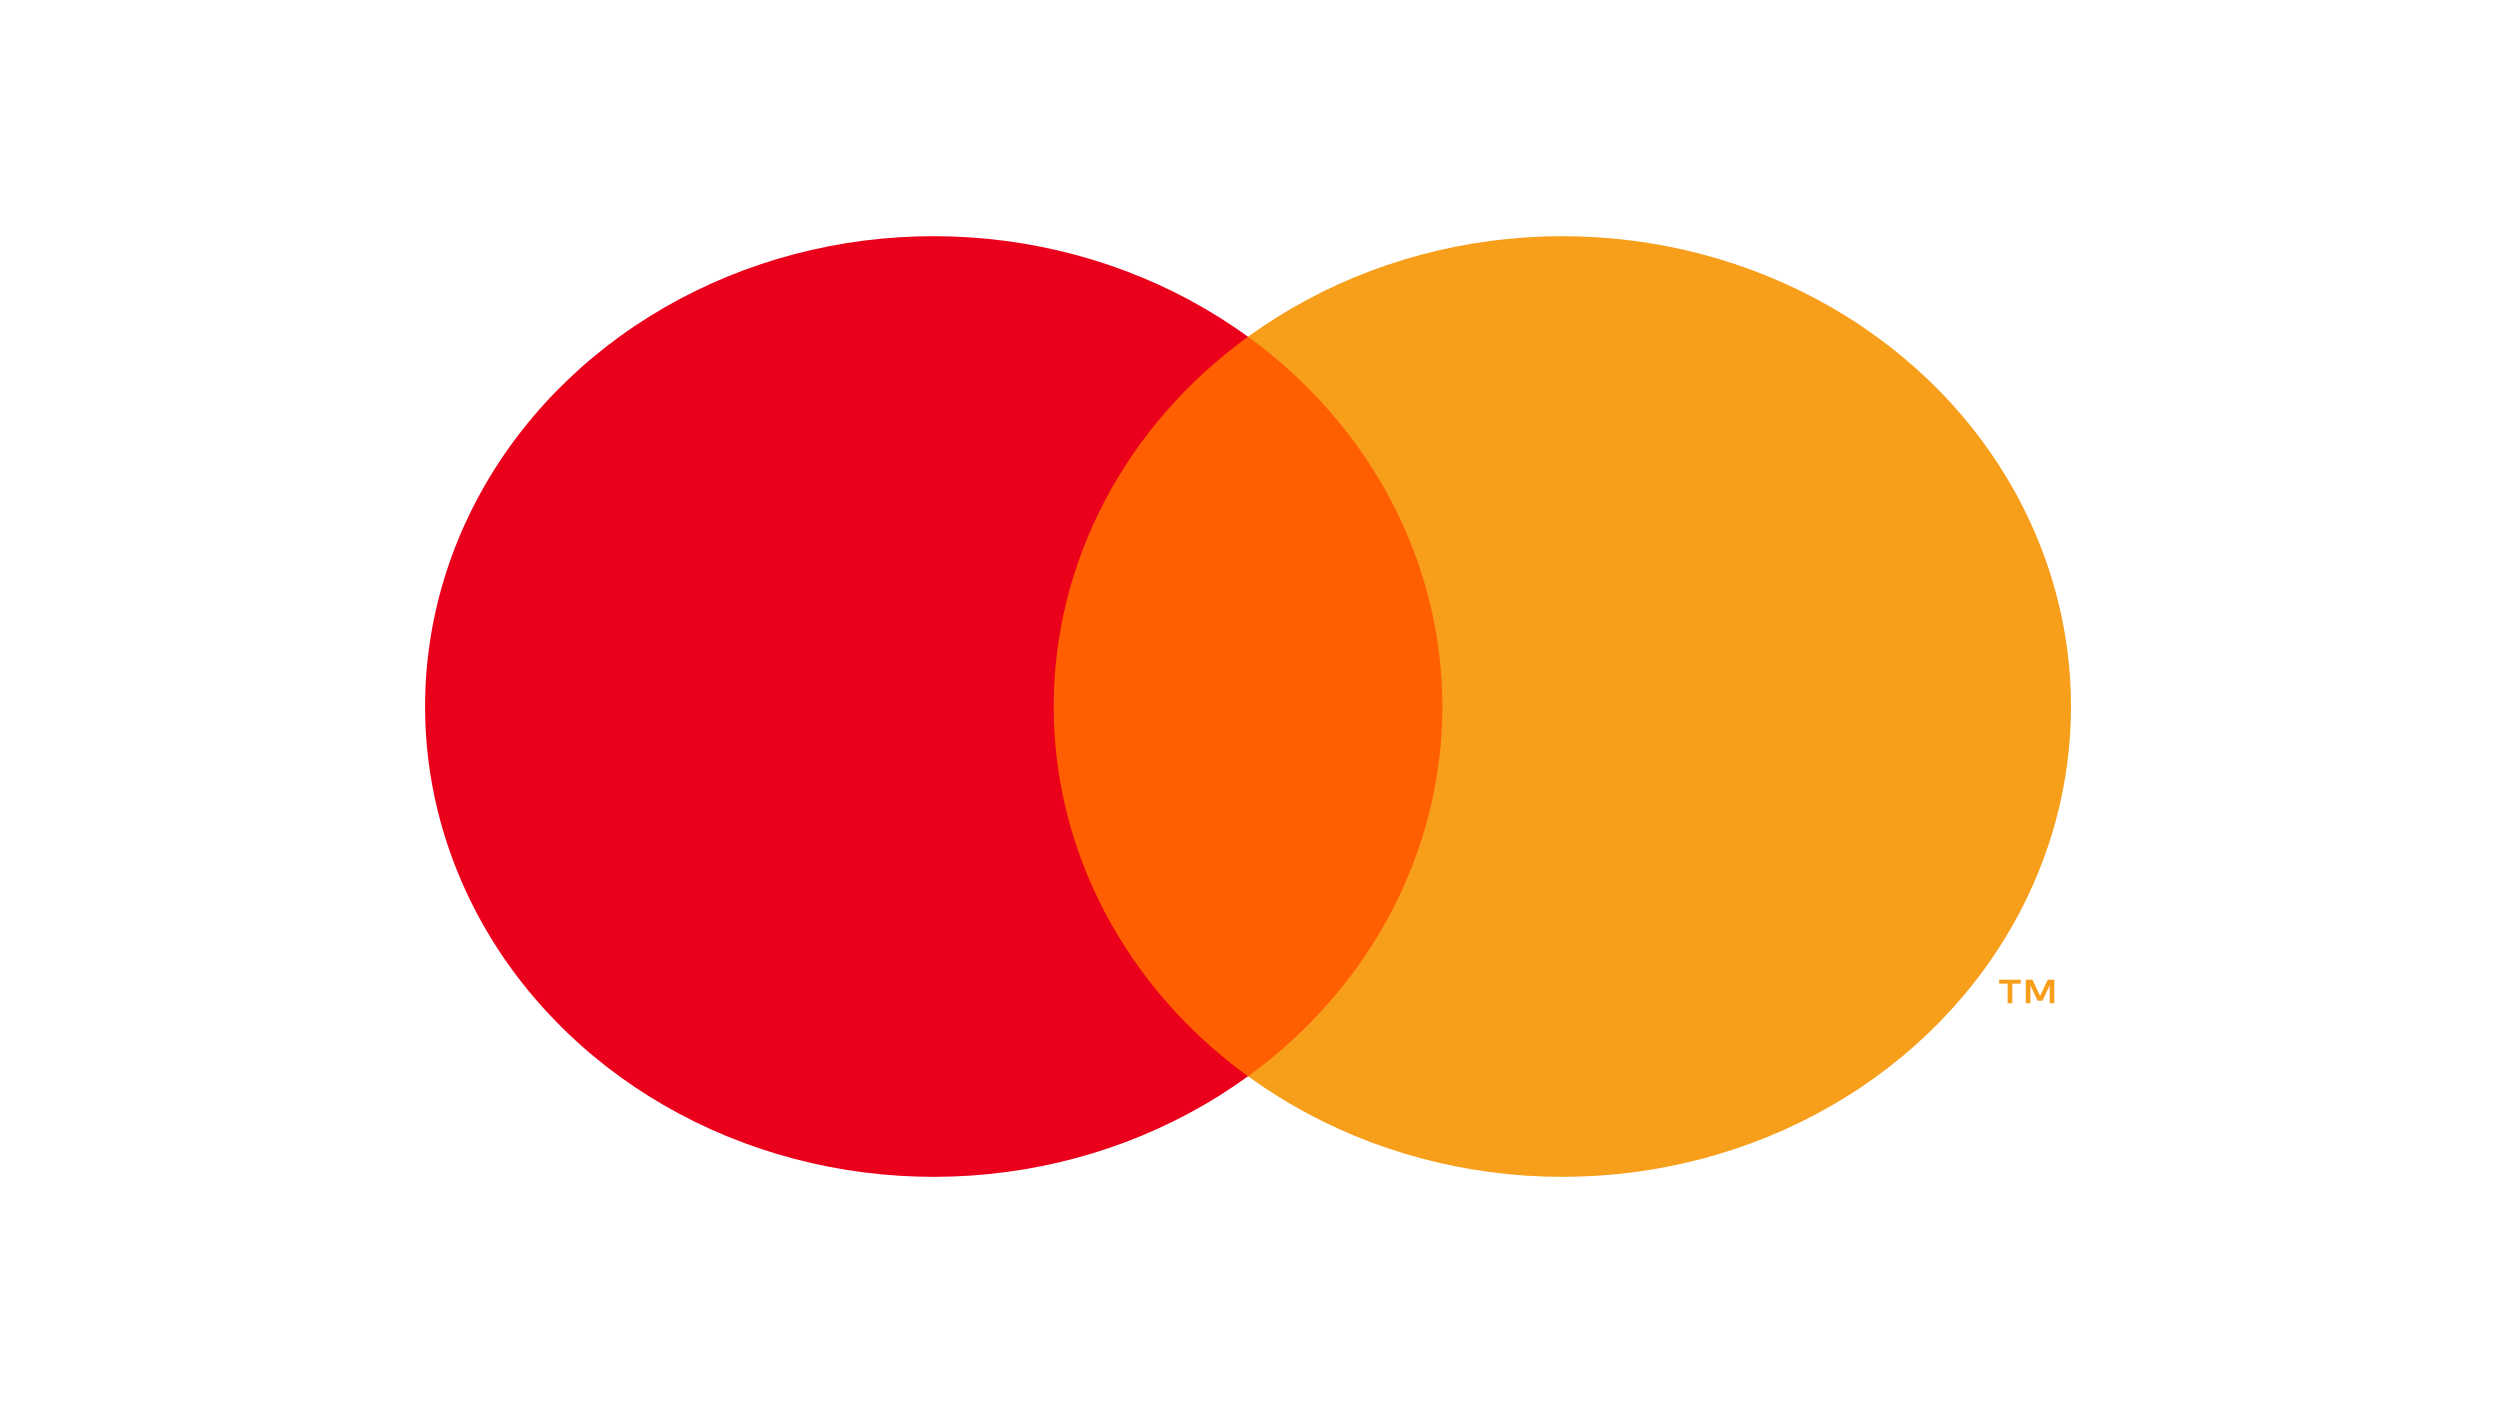
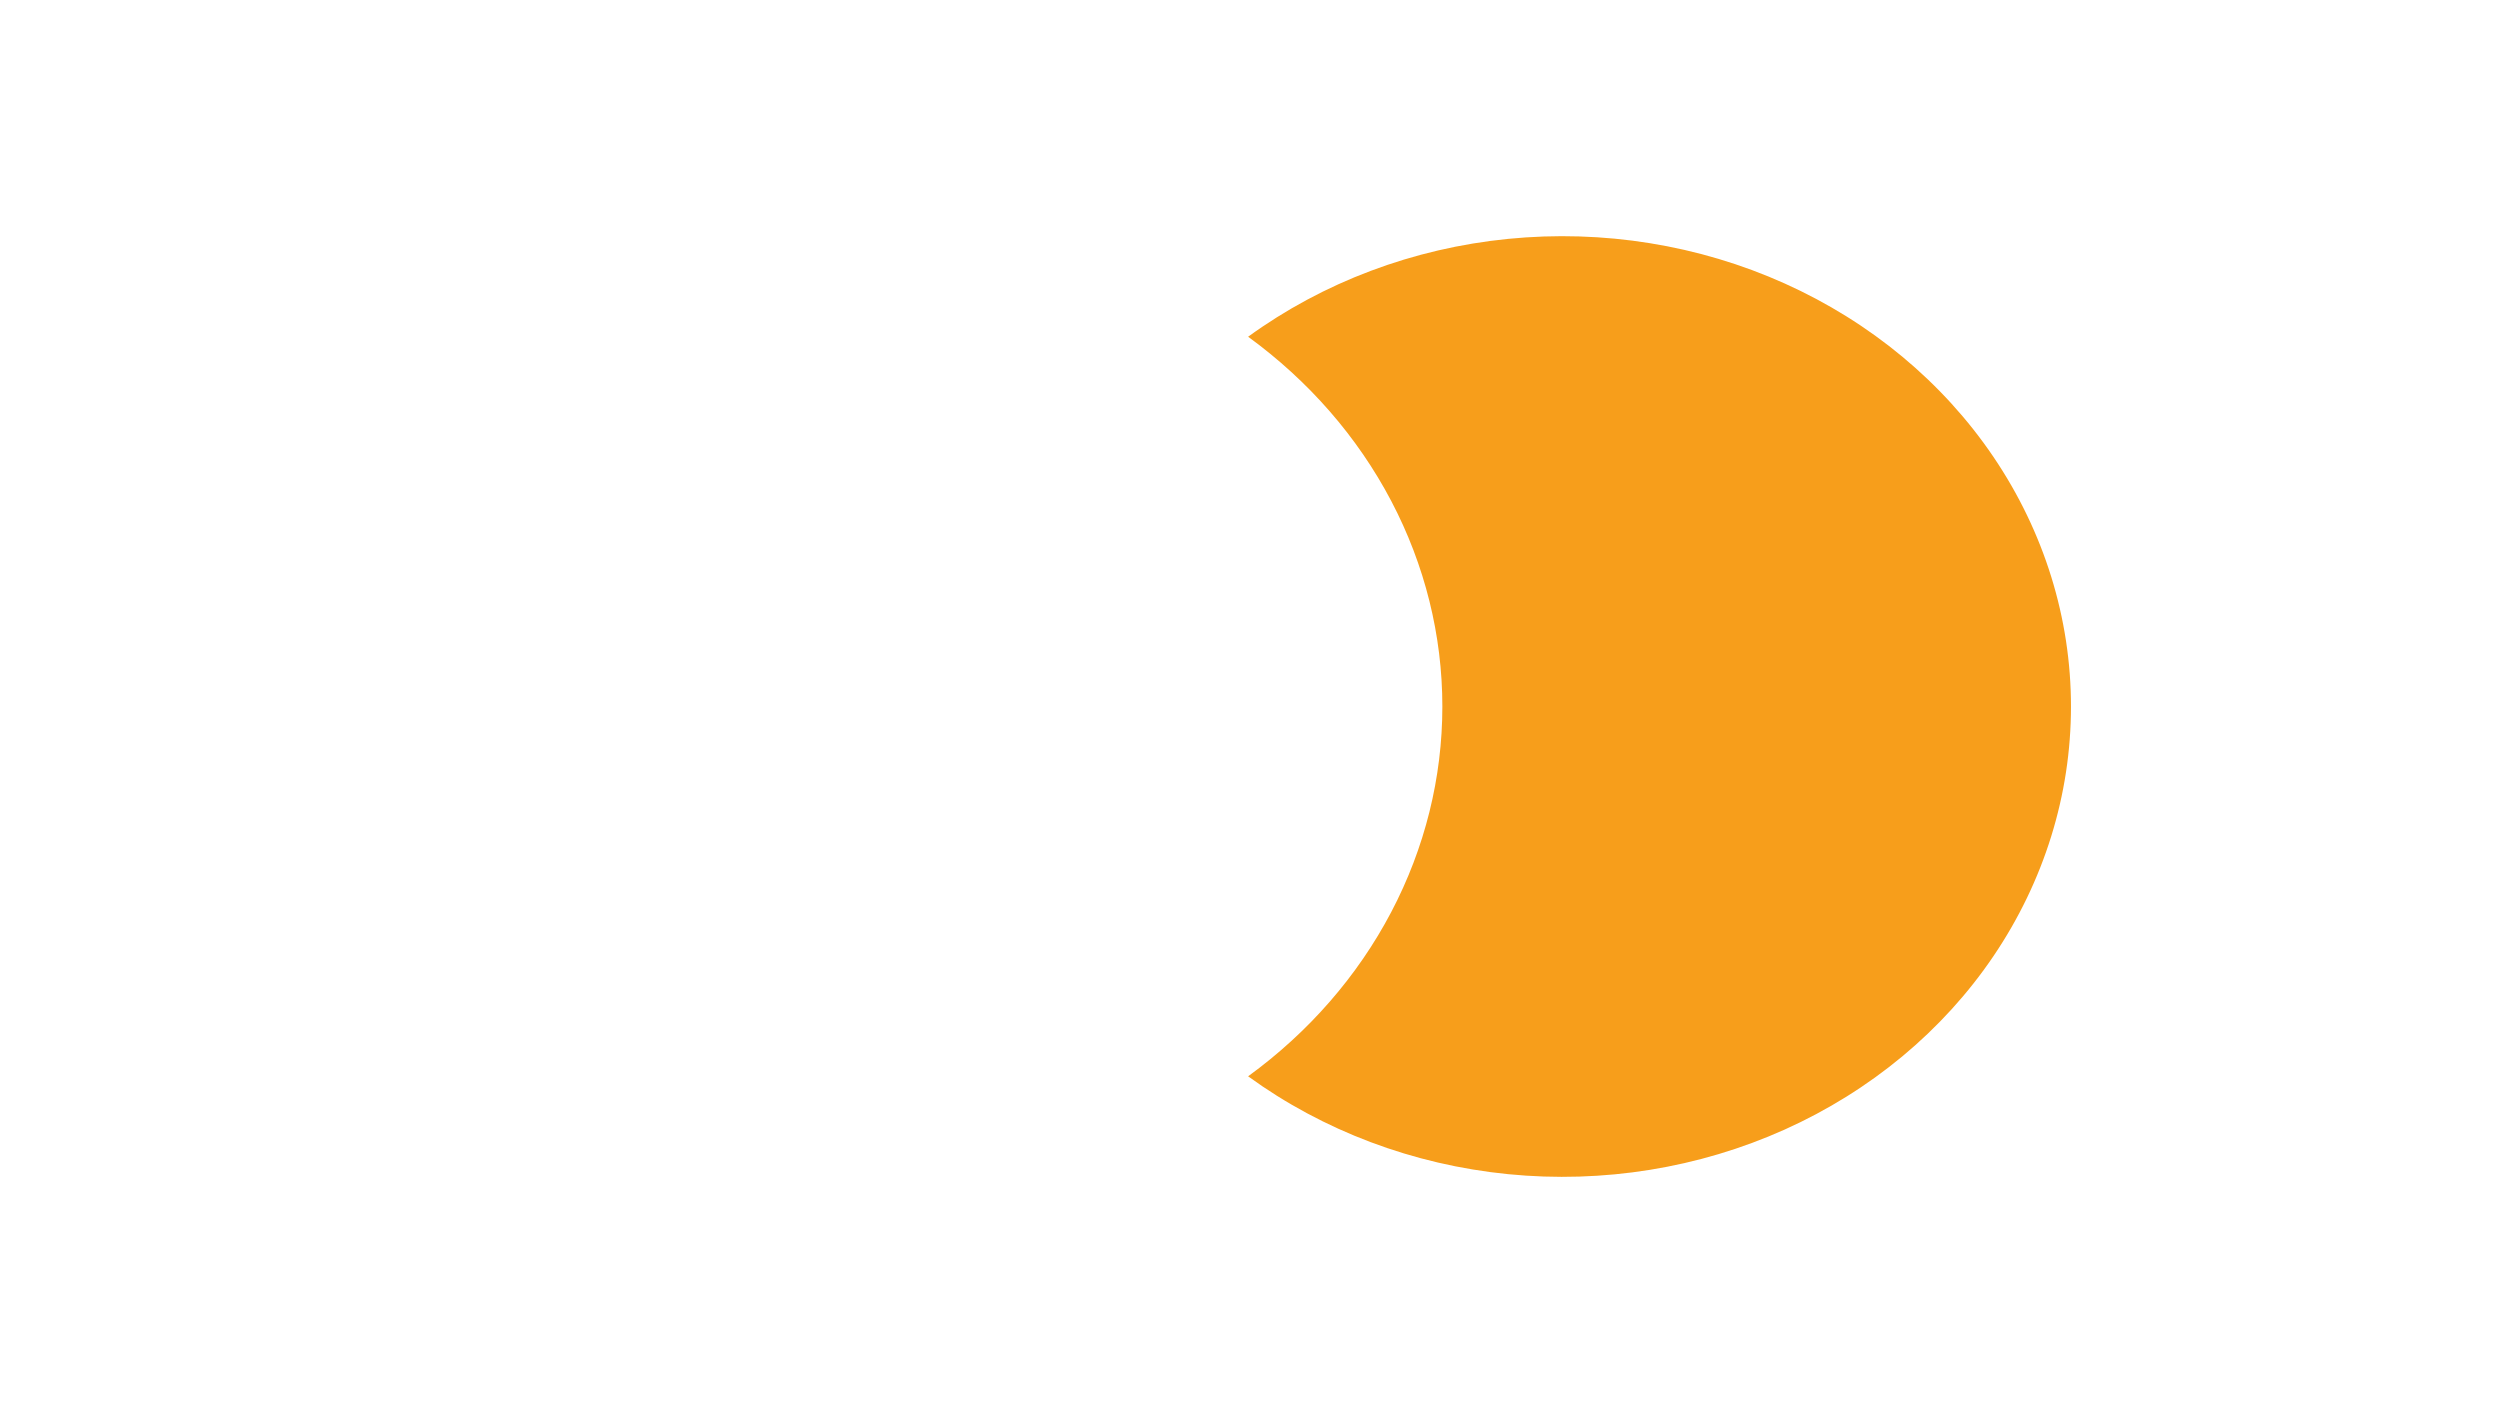
<svg xmlns="http://www.w3.org/2000/svg" width="69" height="39" viewBox="0 0 69 39" fill="none">
-   <path d="M40.589 9.295H28.306V29.707H40.589V9.295Z" fill="#FF5F00" />
-   <path d="M29.082 19.5C29.081 17.534 29.562 15.594 30.491 13.825C31.42 12.057 32.772 10.508 34.444 9.294C32.373 7.789 29.886 6.853 27.267 6.593C24.648 6.333 22.003 6.759 19.634 7.824C17.265 8.889 15.268 10.548 13.87 12.613C12.473 14.678 11.732 17.064 11.732 19.5C11.732 21.936 12.473 24.322 13.87 26.387C15.268 28.452 17.265 30.111 19.634 31.176C22.003 32.24 24.648 32.667 27.267 32.407C29.886 32.147 32.373 31.211 34.444 29.706C32.772 28.492 31.42 26.943 30.491 25.174C29.562 23.406 29.081 21.466 29.082 19.5Z" fill="#EB001B" />
  <path d="M57.159 19.5C57.159 21.936 56.418 24.322 55.021 26.387C53.624 28.452 51.626 30.111 49.257 31.176C46.888 32.24 44.243 32.667 41.624 32.407C39.005 32.147 36.519 31.211 34.448 29.706C36.118 28.491 37.469 26.941 38.398 25.173C39.327 23.405 39.809 21.465 39.809 19.5C39.809 17.535 39.327 15.595 38.398 13.827C37.469 12.059 36.118 10.509 34.448 9.294C36.519 7.789 39.005 6.853 41.624 6.593C44.243 6.333 46.888 6.759 49.257 7.824C51.626 8.889 53.624 10.548 55.021 12.613C56.418 14.678 57.159 17.064 57.159 19.5Z" fill="#F79E1B" />
-   <path d="M55.54 27.688V27.15H55.774V27.041H55.177V27.15H55.411V27.688H55.54ZM56.7 27.688V27.04H56.517L56.306 27.486L56.095 27.04H55.912V27.688H56.041V27.199L56.239 27.621H56.373L56.571 27.198V27.688H56.7Z" fill="#F79E1B" />
</svg>